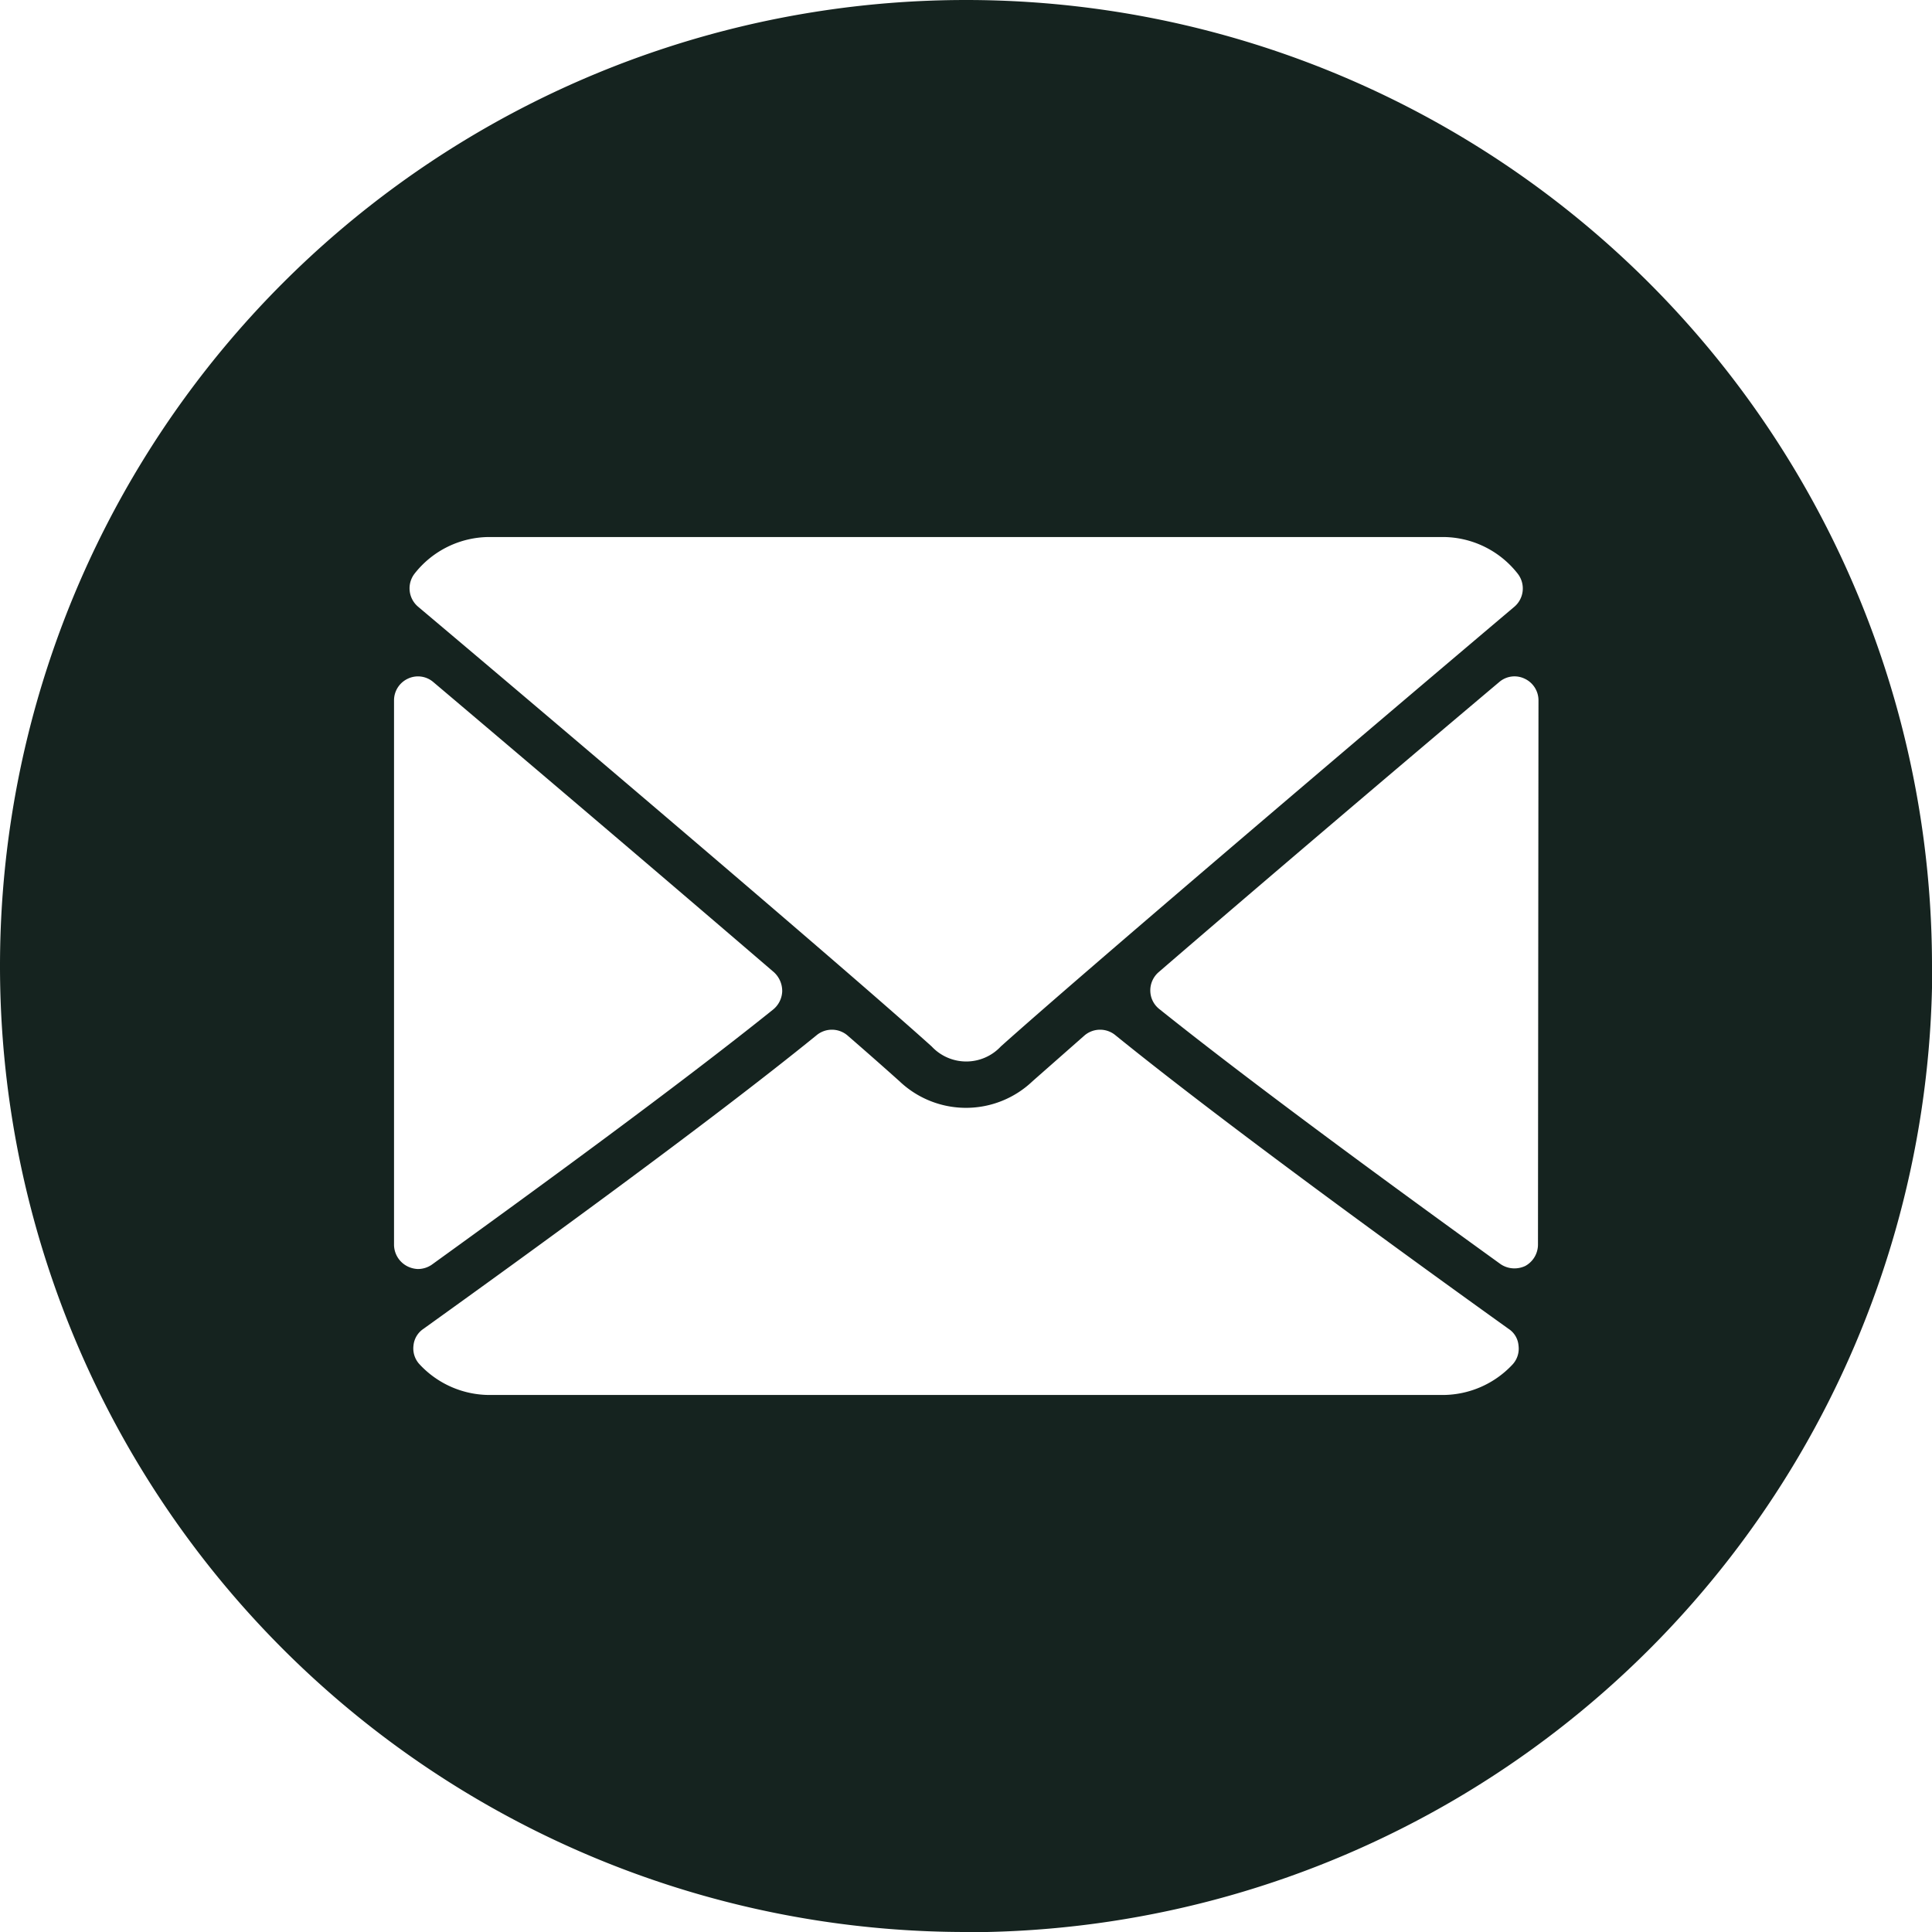
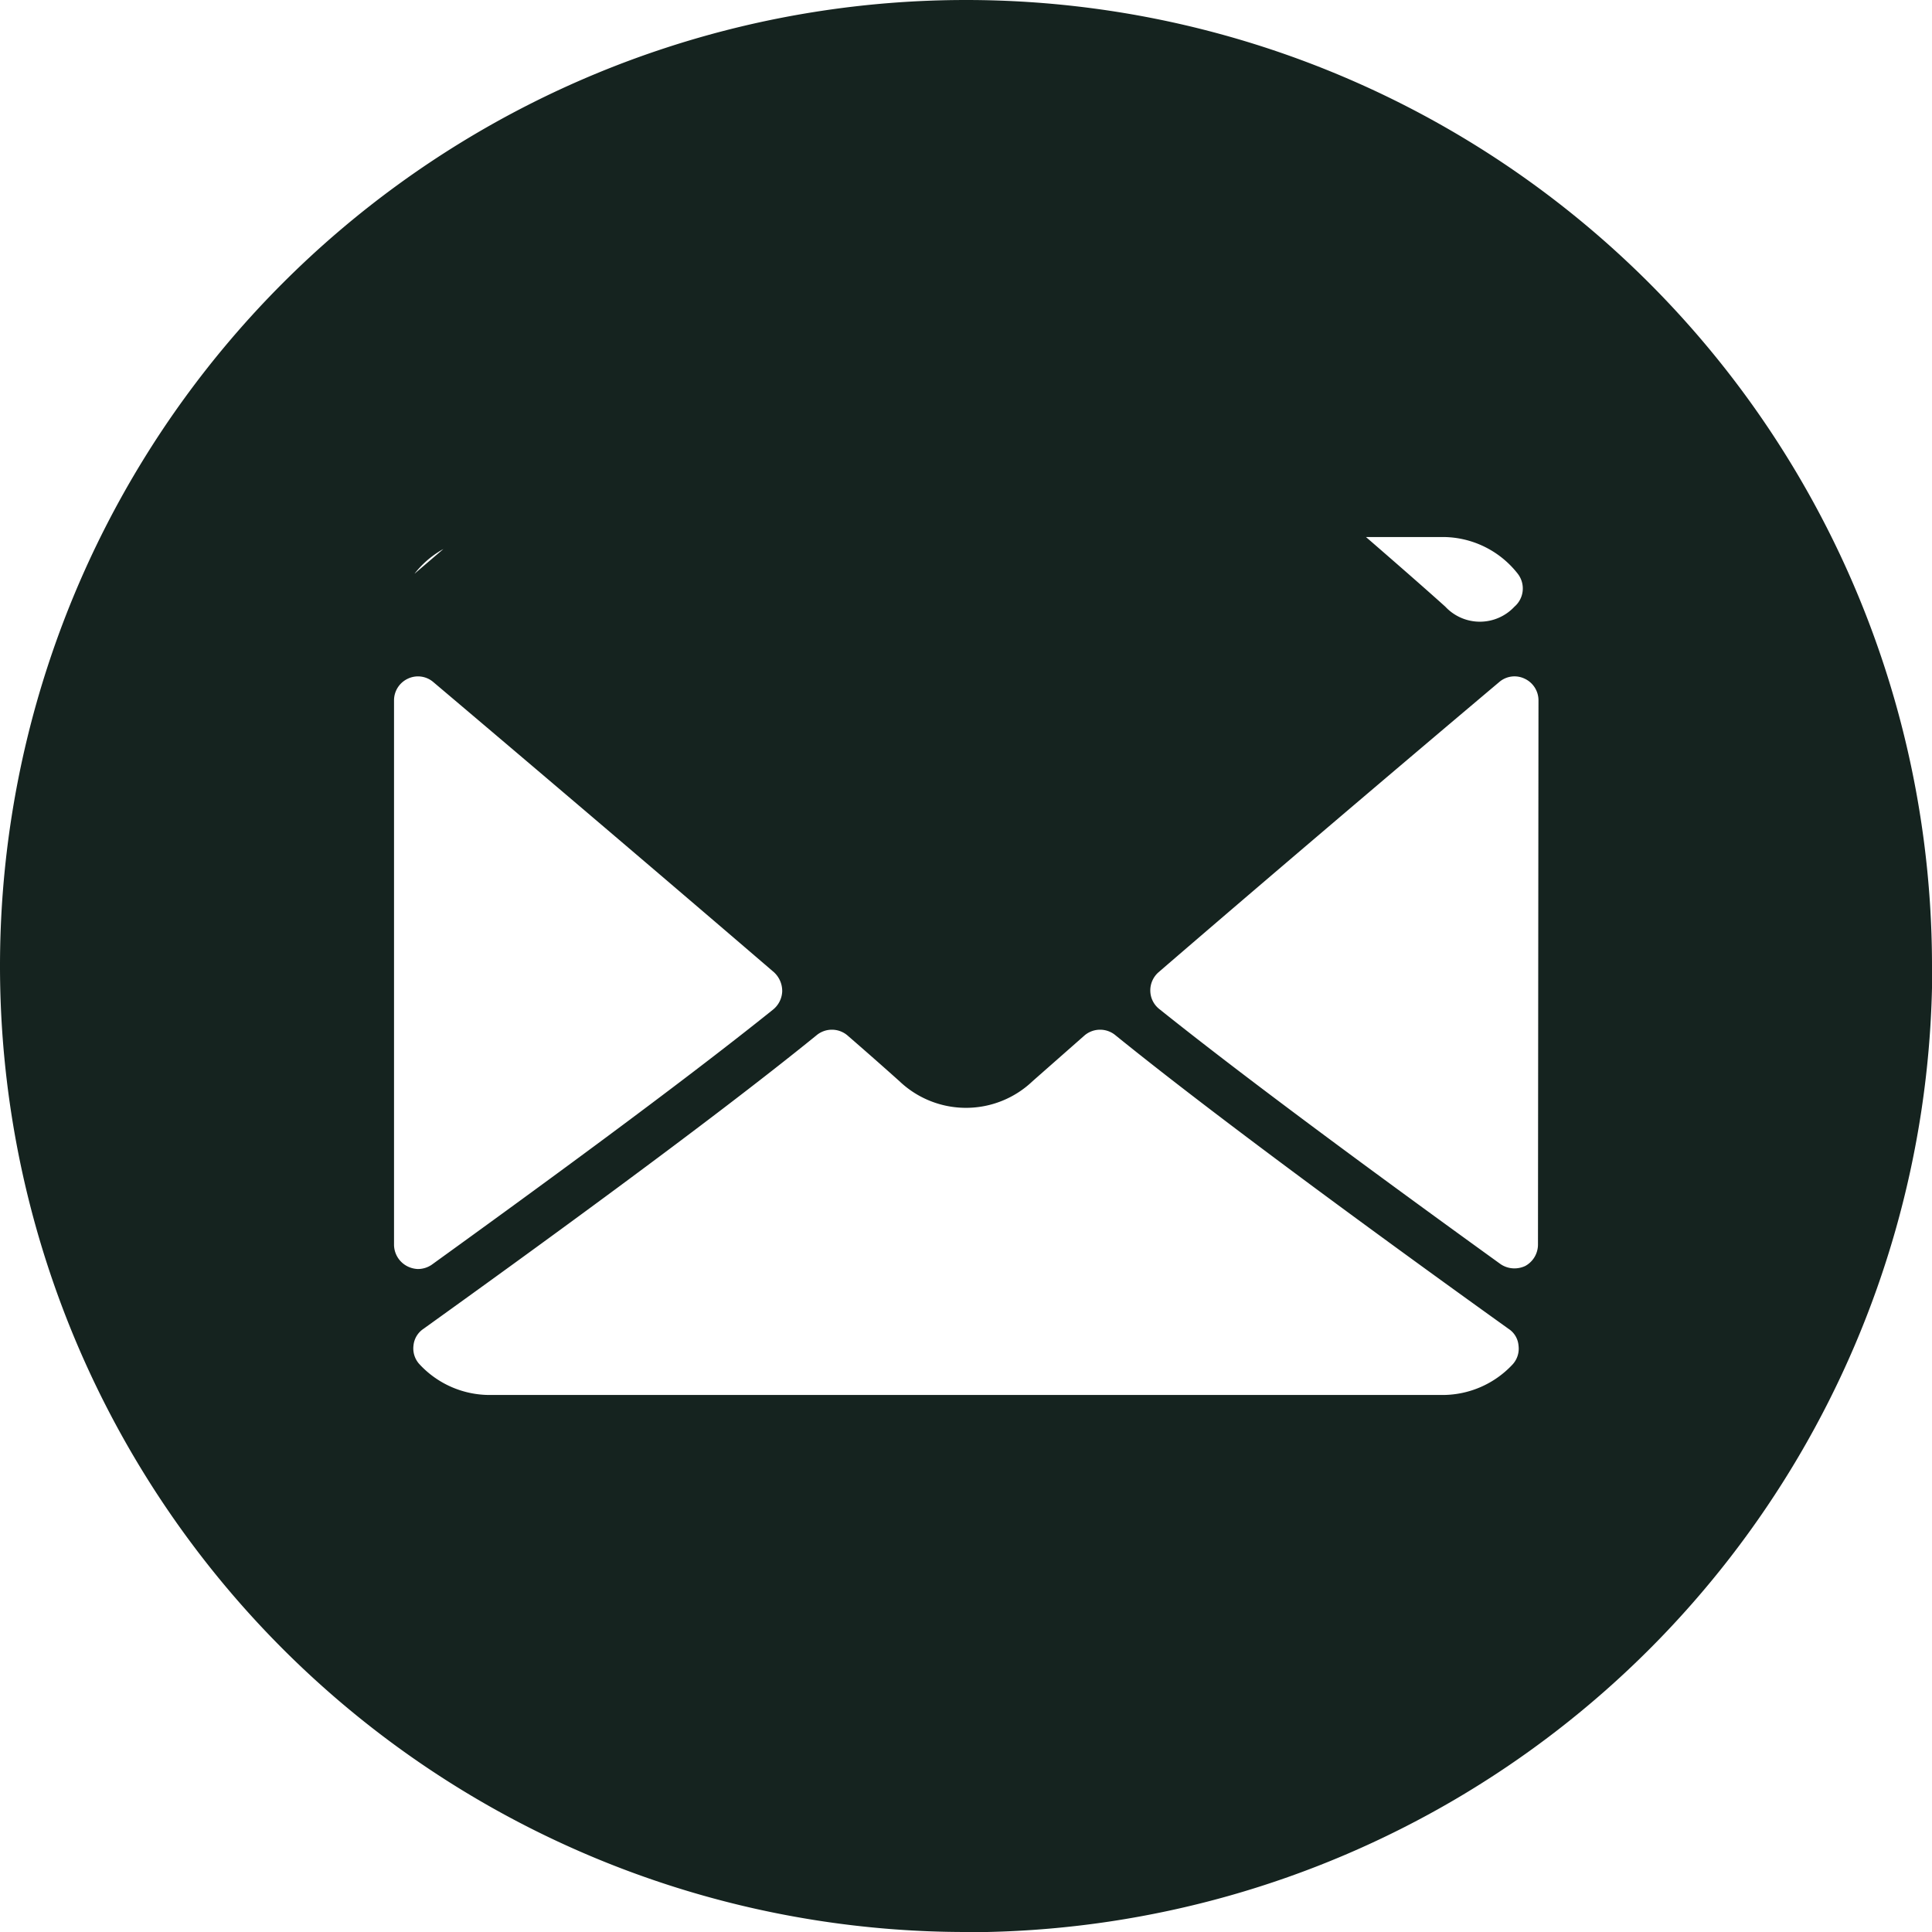
<svg xmlns="http://www.w3.org/2000/svg" version="1.1" width="512" height="512" x="0" y="0" viewBox="0 0 152 152" style="enable-background:new 0 0 512 512" xml:space="preserve">
  <g>
    <g data-name="Layer 2">
-       <path d="M76 0a76 76 0 0 0 0 152h1.65A76 76 0 0 0 152 77.73V76A76 76 0 0 0 76 0zM32.61 45.14a7.5 7.5 0 0 1 5.9-2.89h75a7.5 7.5 0 0 1 5.9 2.89 1.89 1.89 0 0 1-.26 2.59c-12.37 10.46-34 28.86-40.41 34.6a3.72 3.72 0 0 1-5.44 0c-6.37-5.74-28-24.14-40.41-34.6a1.89 1.89 0 0 1-.28-2.59zM31 97.91V55.09a1.88 1.88 0 0 1 1.1-1.7 1.85 1.85 0 0 1 2 .28c8.09 6.84 18.76 15.92 26.79 22.82a2 2 0 0 1 .65 1.51 1.94 1.94 0 0 1-.72 1.43c-7.47 6-18.72 14.2-26.85 20.07a1.93 1.93 0 0 1-1.1.34 2 2 0 0 1-.87-.24 1.92 1.92 0 0 1-1-1.69zm88 9.44a7.53 7.53 0 0 1-5.49 2.4h-75a7.53 7.53 0 0 1-5.49-2.4 1.83 1.83 0 0 1-.49-1.48 1.78 1.78 0 0 1 .78-1.32c7.84-5.63 22.33-16.11 30.93-23.1a1.89 1.89 0 0 1 2.42 0 337.2 337.2 0 0 1 4.1 3.61 7.59 7.59 0 0 0 10.48 0l4.1-3.61a1.89 1.89 0 0 1 2.42 0c8.64 7 23.09 17.48 30.93 23.1a1.73 1.73 0 0 1 .78 1.32 1.83 1.83 0 0 1-.47 1.48zm2-9.44a1.92 1.92 0 0 1-1 1.69 2 2 0 0 1-.85.19 1.93 1.93 0 0 1-1.1-.34c-8.13-5.87-19.38-14.09-26.85-20.07a1.86 1.86 0 0 1-.7-1.43 1.9 1.9 0 0 1 .65-1.46c8-6.9 18.7-16 26.79-22.82a1.84 1.84 0 0 1 2-.28 1.88 1.88 0 0 1 1.1 1.7z" data-name="09.Email" fill="#15231f" opacity="1" data-original="#000000" />
+       <path d="M76 0a76 76 0 0 0 0 152h1.65A76 76 0 0 0 152 77.73V76A76 76 0 0 0 76 0zM32.61 45.14a7.5 7.5 0 0 1 5.9-2.89h75a7.5 7.5 0 0 1 5.9 2.89 1.89 1.89 0 0 1-.26 2.59a3.72 3.72 0 0 1-5.44 0c-6.37-5.74-28-24.14-40.41-34.6a1.89 1.89 0 0 1-.28-2.59zM31 97.91V55.09a1.88 1.88 0 0 1 1.1-1.7 1.85 1.85 0 0 1 2 .28c8.09 6.84 18.76 15.92 26.79 22.82a2 2 0 0 1 .65 1.51 1.94 1.94 0 0 1-.72 1.43c-7.47 6-18.72 14.2-26.85 20.07a1.93 1.93 0 0 1-1.1.34 2 2 0 0 1-.87-.24 1.92 1.92 0 0 1-1-1.69zm88 9.44a7.53 7.53 0 0 1-5.49 2.4h-75a7.53 7.53 0 0 1-5.49-2.4 1.83 1.83 0 0 1-.49-1.48 1.78 1.78 0 0 1 .78-1.32c7.84-5.63 22.33-16.11 30.93-23.1a1.89 1.89 0 0 1 2.42 0 337.2 337.2 0 0 1 4.1 3.61 7.59 7.59 0 0 0 10.48 0l4.1-3.61a1.89 1.89 0 0 1 2.42 0c8.64 7 23.09 17.48 30.93 23.1a1.73 1.73 0 0 1 .78 1.32 1.83 1.83 0 0 1-.47 1.48zm2-9.44a1.92 1.92 0 0 1-1 1.69 2 2 0 0 1-.85.19 1.93 1.93 0 0 1-1.1-.34c-8.13-5.87-19.38-14.09-26.85-20.07a1.86 1.86 0 0 1-.7-1.43 1.9 1.9 0 0 1 .65-1.46c8-6.9 18.7-16 26.79-22.82a1.84 1.84 0 0 1 2-.28 1.88 1.88 0 0 1 1.1 1.7z" data-name="09.Email" fill="#15231f" opacity="1" data-original="#000000" />
    </g>
  </g>
</svg>